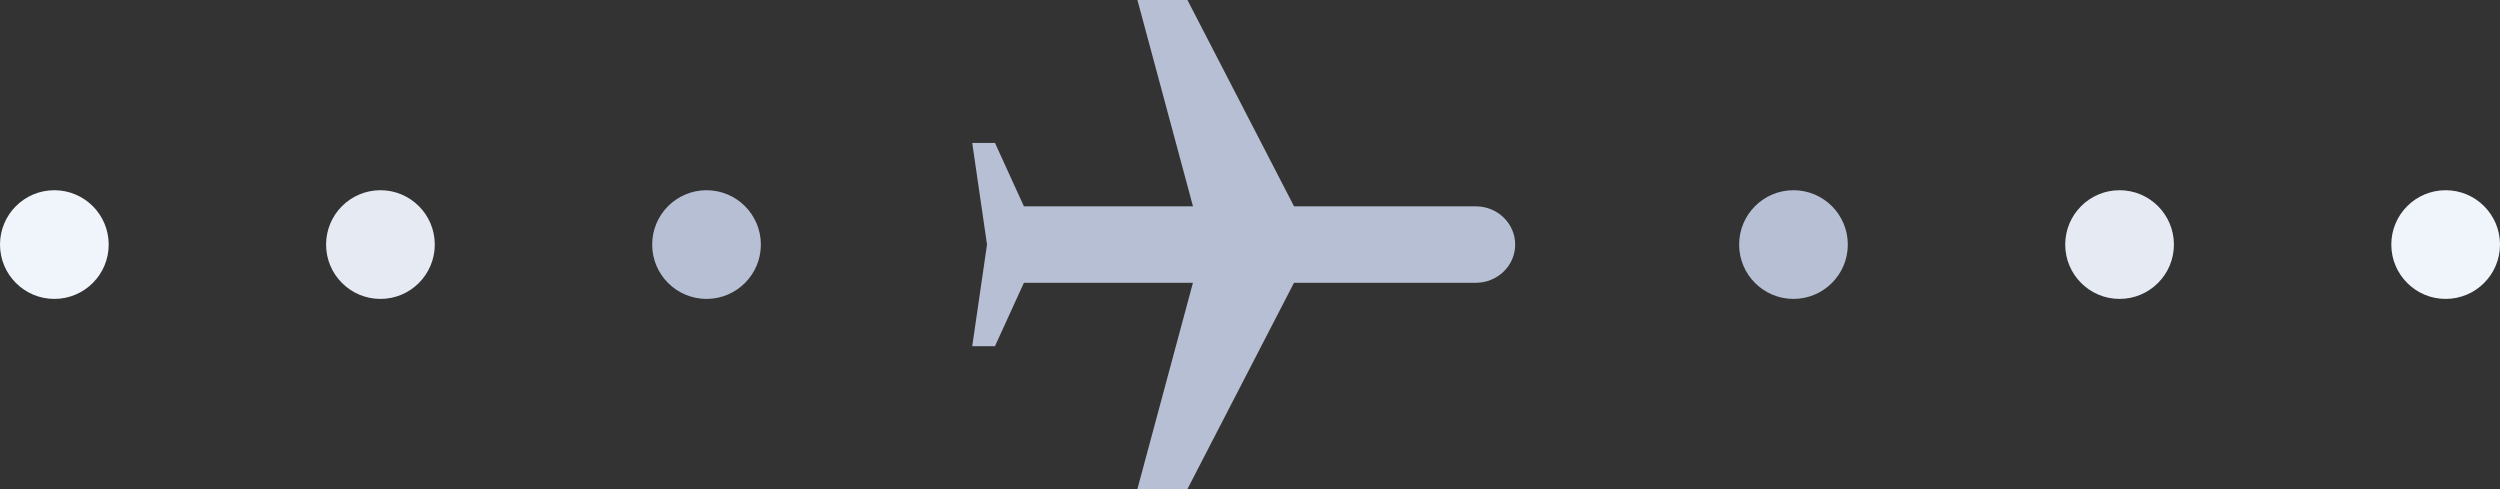
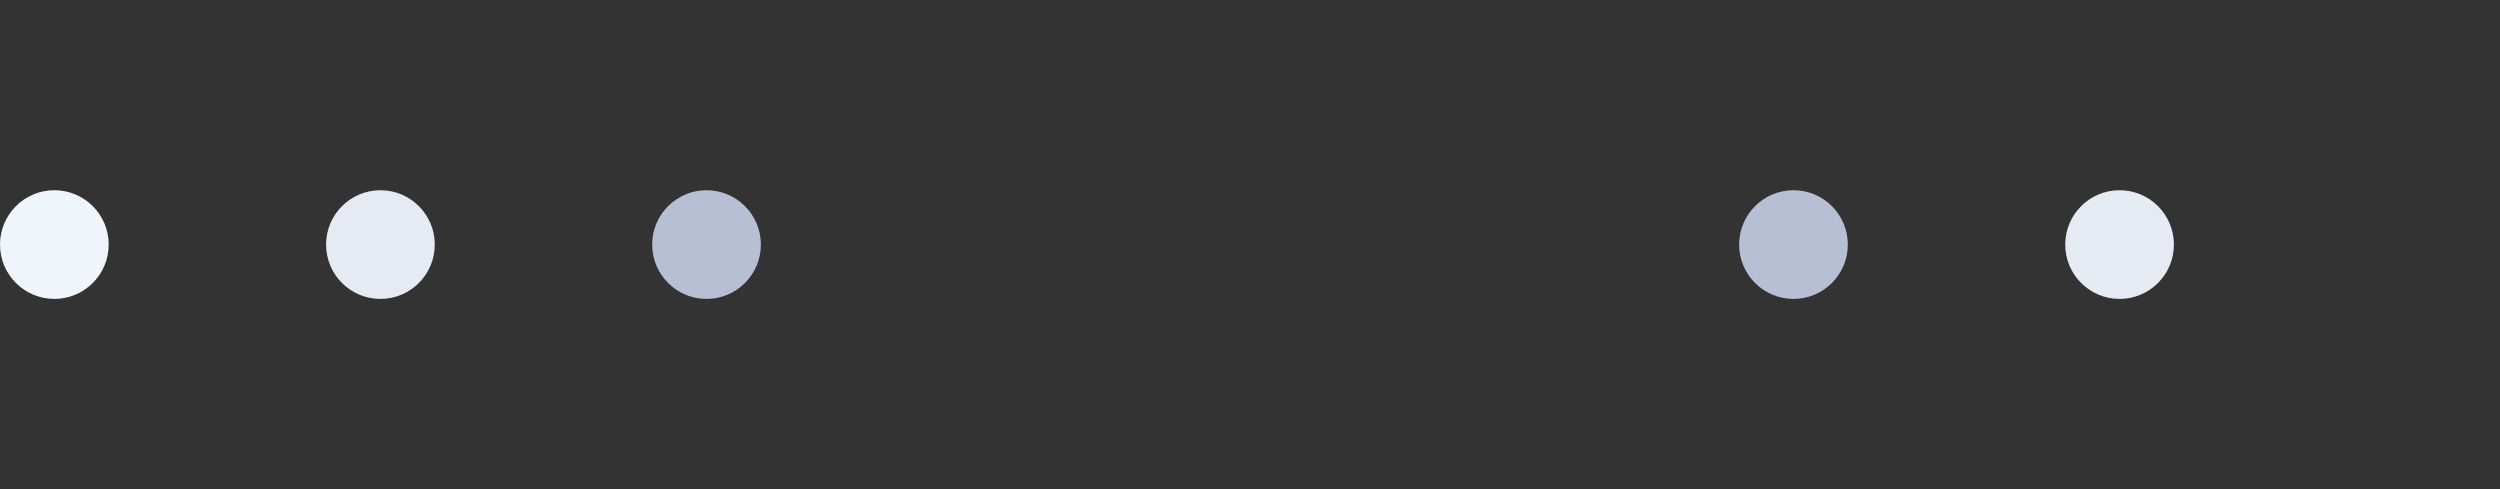
<svg xmlns="http://www.w3.org/2000/svg" width="92" height="18" viewBox="0 0 92 18" fill="none">
  <rect x="0" y="0" width="92" height="18" fill="#333333" stroke="none" />
-   <path fill-rule="evenodd" clip-rule="evenodd" d="M54.309 7.593H47.621L43.698 0L41.857 0L43.902 7.593L37.68 7.593L36.615 5.259H35.778L36.322 8.999L35.778 12.739H36.615L37.68 10.407H43.9L41.855 18H43.696L47.619 10.407L54.308 10.407C55.108 10.407 55.759 9.777 55.759 9.001C55.759 8.225 55.112 7.593 54.309 7.593Z" fill="#B6BFD3" />
  <circle cx="26" cy="9" r="2" fill="#B6BFD3" />
-   <circle cx="90" cy="9" r="2" fill="#F0F4FB" />
  <circle cx="14" cy="9" r="2" fill="#E6EAF3" />
  <circle cx="78" cy="9" r="2" fill="#E6EAF3" />
  <circle cx="2" cy="9" r="2" fill="#F0F4FB" />
  <circle cx="66" cy="9" r="2" fill="#B6BFD3" />
</svg>